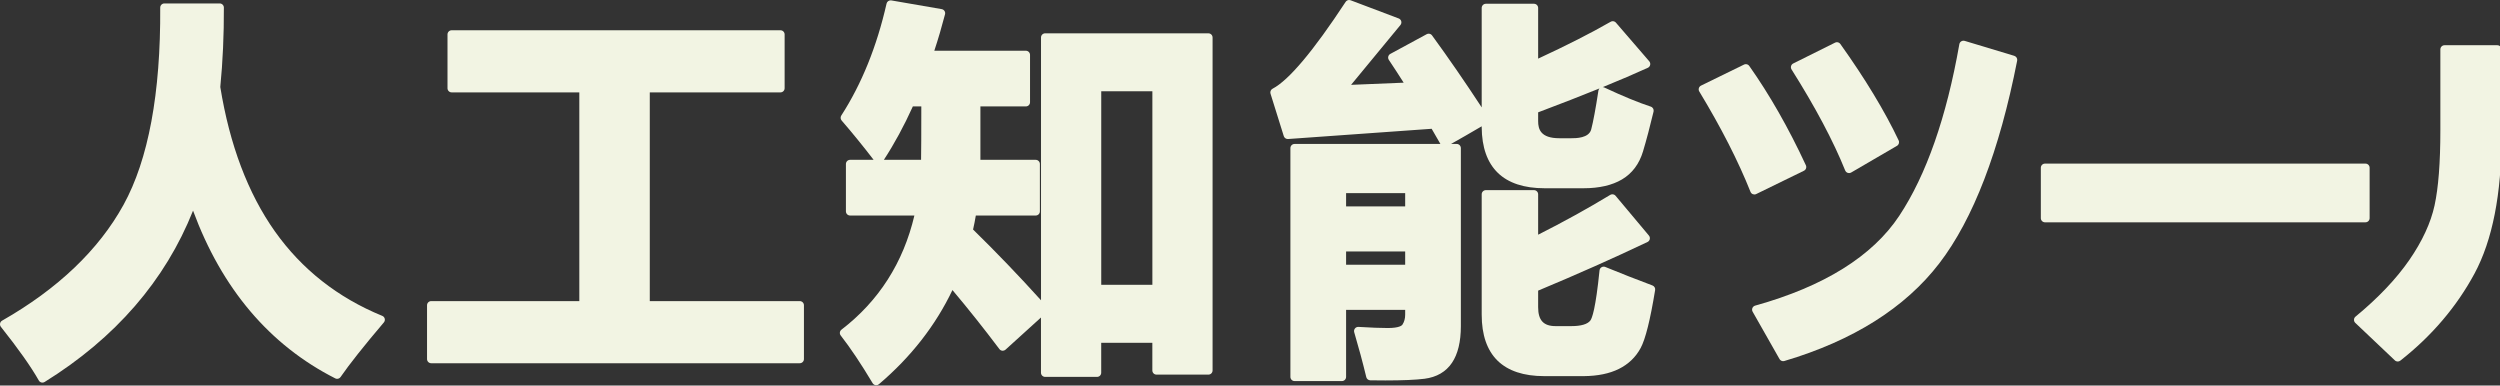
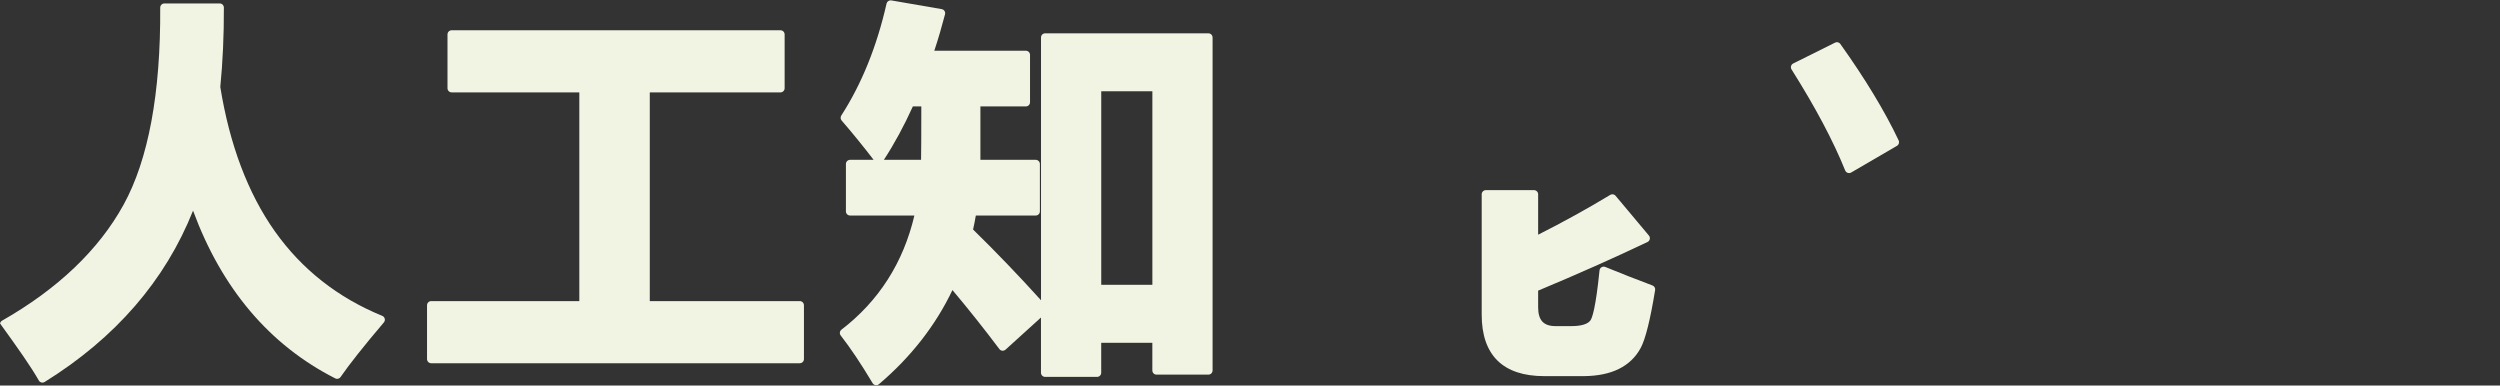
<svg xmlns="http://www.w3.org/2000/svg" width="1219" height="188" viewBox="0 0 1219 188" fill="none">
  <rect x="0" y="0" width="1219" height="188" fill="#333333" stroke="none" />
-   <path d="M186.392 154.014C164.724 145.154 147.107 131.289 134.017 112.795C120.928 94.296 111.978 70.622 107.417 42.426C108.63 30 109.214 16.972 109.158 3.697C109.158 2.579 108.242 1.674 107.124 1.674H80.159C79.619 1.674 79.097 1.888 78.715 2.275C78.333 2.657 78.12 3.18 78.125 3.719C78.367 45.527 72.344 77.88 60.232 99.874C48.126 121.846 28.21 140.845 1.026 156.345C0.509 156.637 0.149 157.143 0.037 157.727C-0.075 158.311 0.071 158.912 0.441 159.379C8.953 170.075 15.166 178.873 18.919 185.524C19.188 186.007 19.649 186.356 20.183 186.496C20.351 186.541 20.52 186.558 20.688 186.558C21.065 186.558 21.435 186.451 21.761 186.254C56.255 164.85 80.58 136.767 94.13 102.711C108.158 140.755 131.461 168.255 163.46 184.49C163.752 184.642 164.067 184.71 164.382 184.71C165.033 184.71 165.662 184.401 166.056 183.833C170.426 177.519 177.533 168.558 187.173 157.21C187.595 156.716 187.752 156.047 187.6 155.412C187.448 154.778 186.999 154.261 186.392 154.014Z" fill="#F2F4E3" />
+   <path d="M186.392 154.014C164.724 145.154 147.107 131.289 134.017 112.795C120.928 94.296 111.978 70.622 107.417 42.426C108.63 30 109.214 16.972 109.158 3.697C109.158 2.579 108.242 1.674 107.124 1.674H80.159C79.619 1.674 79.097 1.888 78.715 2.275C78.333 2.657 78.12 3.18 78.125 3.719C78.367 45.527 72.344 77.88 60.232 99.874C48.126 121.846 28.21 140.845 1.026 156.345C0.509 156.637 0.149 157.143 0.037 157.727C8.953 170.075 15.166 178.873 18.919 185.524C19.188 186.007 19.649 186.356 20.183 186.496C20.351 186.541 20.52 186.558 20.688 186.558C21.065 186.558 21.435 186.451 21.761 186.254C56.255 164.85 80.58 136.767 94.13 102.711C108.158 140.755 131.461 168.255 163.46 184.49C163.752 184.642 164.067 184.71 164.382 184.71C165.033 184.71 165.662 184.401 166.056 183.833C170.426 177.519 177.533 168.558 187.173 157.21C187.595 156.716 187.752 156.047 187.6 155.412C187.448 154.778 186.999 154.261 186.392 154.014Z" fill="#F2F4E3" />
  <path d="M389.971 146.817H316.833V45.049H380.55C381.674 45.049 382.584 44.139 382.584 43.016V16.791C382.584 15.668 381.674 14.758 380.55 14.758H220.234C219.11 14.758 218.2 15.668 218.2 16.791V43.016C218.2 44.139 219.11 45.049 220.234 45.049H282.474V146.817H210.256C209.133 146.817 208.223 147.727 208.223 148.85V175.08C208.223 176.204 209.133 177.114 210.256 177.114H389.966C391.089 177.114 391.999 176.204 391.999 175.08V148.85C391.999 147.727 391.089 146.817 389.966 146.817H389.971Z" fill="#F2F4E3" />
  <path d="M589.235 16.243H509.63C508.507 16.243 507.597 17.153 507.597 18.276V146.408C496.855 134.521 485.732 122.931 474.468 111.915C474.974 109.696 475.423 107.409 475.811 105.089H505.012C506.136 105.089 507.046 104.179 507.046 103.055V79.966C507.046 78.843 506.136 77.933 505.012 77.933H478.047V51.894H500.209C501.333 51.894 502.243 50.984 502.243 49.86V26.771C502.243 25.647 501.333 24.737 500.209 24.737H455.57C457.452 19.046 459.204 13.08 460.8 6.968C460.946 6.417 460.85 5.833 460.542 5.355C460.233 4.878 459.738 4.552 459.176 4.451L434.615 0.204C434.497 0.181 434.379 0.176 434.267 0.176C433.334 0.176 432.497 0.822 432.284 1.76C427.559 22.602 420.132 40.967 410.211 56.332C409.722 57.09 409.79 58.079 410.38 58.764C415.554 64.742 420.795 71.185 425.98 77.933H414.503C413.38 77.933 412.47 78.843 412.47 79.966V103.055C412.47 104.179 413.38 105.089 414.503 105.089H445.856C440.463 128.049 428.509 146.762 410.307 160.734C409.874 161.065 409.599 161.554 409.526 162.088C409.453 162.622 409.604 163.166 409.942 163.593C414.661 169.644 419.896 177.464 425.497 186.84C425.806 187.351 426.323 187.705 426.913 187.801C427.025 187.818 427.132 187.829 427.245 187.829C427.722 187.829 428.188 187.66 428.559 187.346C444.154 174.104 456.205 158.667 464.412 141.431C472.097 150.56 479.788 160.228 487.305 170.211C487.648 170.666 488.17 170.958 488.737 171.015C488.799 171.02 488.867 171.026 488.928 171.026C489.428 171.026 489.917 170.84 490.294 170.498L507.58 154.813V181.739C507.58 182.863 508.49 183.773 509.613 183.773H534.916C536.04 183.773 536.95 182.863 536.95 181.739V167.15H561.882V180.632C561.882 181.756 562.792 182.666 563.916 182.666H589.218C590.342 182.666 591.252 181.756 591.252 180.632V18.282C591.252 17.159 590.342 16.248 589.218 16.248L589.235 16.243ZM449.233 51.888C449.233 65.455 449.188 74.18 449.115 77.927H430.98C436.115 70.056 440.857 61.309 445.104 51.888H449.233ZM536.967 138.881V44.506H561.899V138.881H536.967Z" fill="#F2F4E3" />
  <path d="M805.75 139.193C797.896 136.25 790.149 133.21 782.722 130.165C782.475 130.064 782.211 130.014 781.953 130.014C781.588 130.014 781.228 130.109 780.908 130.306C780.357 130.637 779.998 131.205 779.93 131.845C778.054 150.468 776.312 155.165 775.442 156.305C774.088 158.075 770.914 159.013 766.251 159.013H758.493C752.616 159.013 749.998 156.165 749.998 149.777V141.71C768.998 133.778 786.936 125.8 803.323 117.997C803.89 117.727 804.301 117.211 804.435 116.593C804.57 115.98 804.413 115.334 804.008 114.857L787.756 95.464C787.357 94.986 786.784 94.739 786.194 94.739C785.835 94.739 785.469 94.835 785.144 95.031C774.211 101.655 762.403 108.177 749.998 114.441V94.739C749.998 93.616 749.088 92.706 747.965 92.706H724.51C723.387 92.706 722.477 93.616 722.477 94.739V153.474C722.477 163.294 725.072 170.816 730.195 175.844C735.308 180.855 742.965 183.4 752.953 183.4H772.346C779.048 183.338 784.75 182.164 789.312 179.911C793.986 177.608 797.582 174.164 799.992 169.676C802.334 165.311 804.643 156.075 807.042 141.429C807.199 140.474 806.66 139.536 805.75 139.199V139.193Z" fill="#F2F4E3" />
-   <path d="M710.287 70.173H707.556C711.933 67.718 716.933 64.836 722.477 61.583V62.049C722.545 71.819 725.191 79.296 730.348 84.29C735.488 89.268 743.157 91.79 753.14 91.79H772.162C779.763 91.79 786.06 90.341 790.88 87.492C795.835 84.56 799.279 79.976 801.122 73.864C802.818 68.212 804.554 61.661 806.279 54.398C806.52 53.37 805.936 52.325 804.931 51.993C799.004 50.061 791.375 46.92 782.257 42.667C782.015 42.555 781.757 42.493 781.499 42.477C789.903 39.05 797.251 35.904 803.481 33.055C804.065 32.791 804.487 32.263 804.622 31.64C804.756 31.016 804.594 30.364 804.172 29.876L787.92 11.039C787.521 10.578 786.954 10.337 786.381 10.337C786.032 10.337 785.684 10.427 785.369 10.607C775.74 16.134 763.847 22.179 749.999 28.589V3.871C749.999 2.747 749.089 1.837 747.966 1.837H724.511C723.388 1.837 722.477 2.747 722.477 3.871V52.358C714.337 39.932 706.208 28.151 698.265 17.264C697.871 16.724 697.253 16.427 696.618 16.427C696.293 16.427 695.956 16.505 695.652 16.674L677.922 26.28C677.422 26.55 677.057 27.022 676.917 27.578C676.782 28.134 676.883 28.718 677.198 29.196C679.613 32.819 682.04 36.544 684.433 40.314L658.788 41.37L682.855 12.191C683.27 11.685 683.422 11.011 683.254 10.376C683.085 9.741 682.619 9.23 682.006 8.994L658.552 0.129C658.316 0.039 658.074 0 657.833 0C657.164 0 656.518 0.331 656.131 0.916C640.389 24.893 628.401 39.14 620.502 43.263C619.631 43.718 619.21 44.735 619.502 45.673L625.968 66.358C626.232 67.212 627.025 67.785 627.907 67.785C627.957 67.785 628.002 67.785 628.053 67.785L698.074 62.796L702.343 70.189H631.232C630.109 70.189 629.199 71.1 629.199 72.223V183.777C629.199 184.9 630.109 185.81 631.232 185.81H654.322C655.445 185.81 656.355 184.9 656.355 183.777V151.086H685.164V153.485C685.164 155.322 684.726 156.895 683.827 158.294C683.579 158.682 682.321 159.946 676.67 159.946C673.215 159.946 668.406 159.76 662.389 159.395C662.35 159.395 662.305 159.395 662.265 159.395C661.647 159.395 661.063 159.676 660.676 160.159C660.265 160.676 660.131 161.367 660.316 162.002C662.513 169.457 664.496 176.816 666.198 183.883C666.417 184.782 667.215 185.423 668.142 185.44C670.726 185.479 673.192 185.501 675.467 185.501C683.866 185.501 690.287 185.226 694.562 184.687C700.5 183.934 705.023 181.305 708 176.878C710.865 172.614 712.315 166.609 712.315 159.03V72.223C712.315 71.1 711.405 70.189 710.281 70.189L710.287 70.173ZM656.355 100.644V94.183H685.164V100.644H656.355ZM656.355 129.087V122.626H685.164V129.087H656.355ZM779.386 44.19C778.049 52.954 776.864 59.313 775.875 63.1C774.752 67.403 768.353 67.403 766.252 67.403H760.342C751.173 67.403 749.999 62.959 749.999 59.094V54.774C761.066 50.606 771.055 46.712 779.909 43.117C779.633 43.415 779.454 43.785 779.386 44.196V44.19ZM684.265 183.327C684.136 183.327 684.012 183.339 683.877 183.339C684.006 183.339 684.136 183.327 684.265 183.327ZM681.619 183.395C681.411 183.395 681.198 183.4 680.99 183.406C681.203 183.406 681.411 183.4 681.619 183.395ZM672.894 183.44C673.372 183.44 673.844 183.44 674.31 183.445C673.844 183.445 673.372 183.445 672.894 183.44ZM674.9 183.451C675.226 183.451 675.54 183.451 675.855 183.451C675.726 183.451 675.602 183.451 675.467 183.451C675.282 183.451 675.085 183.451 674.894 183.451H674.9ZM688.546 183.148C688.686 183.142 688.821 183.131 688.956 183.125C688.821 183.136 688.686 183.142 688.546 183.148ZM692.461 182.855C692.585 182.844 692.703 182.833 692.826 182.822C692.708 182.833 692.585 182.844 692.461 182.855Z" fill="#F2F4E3" />
  <path d="M899.719 83.124C899.938 83.668 900.387 84.096 900.943 84.287C901.157 84.359 901.381 84.399 901.601 84.399C901.955 84.399 902.308 84.303 902.623 84.124L924.971 71.101C925.881 70.568 926.235 69.427 925.785 68.472C919.05 54.265 909.482 38.439 897.342 21.434C896.949 20.884 896.325 20.58 895.685 20.58C895.382 20.58 895.067 20.648 894.781 20.794L874.371 30.951C873.854 31.209 873.472 31.67 873.32 32.22C873.163 32.776 873.253 33.366 873.556 33.855C885.135 52.197 893.932 68.77 899.707 83.118L899.719 83.124Z" fill="#F2F4E3" />
-   <path d="M982.166 27.223L957.97 19.931C957.779 19.875 957.583 19.847 957.386 19.847C957.015 19.847 956.644 19.948 956.318 20.15C955.824 20.453 955.481 20.959 955.38 21.526C949.116 57.16 939.263 85.311 926.089 105.21C913.039 124.923 889.393 139.659 855.804 149.024C855.203 149.192 854.708 149.63 854.472 150.209C854.237 150.788 854.276 151.445 854.585 151.99L867.697 175.079C868.068 175.725 868.747 176.107 869.467 176.107C869.658 176.107 869.854 176.079 870.045 176.023C903.556 166.091 928.976 150.068 945.605 128.4C962.155 106.828 974.93 73.576 983.571 29.571C983.773 28.543 983.161 27.532 982.161 27.234L982.166 27.223Z" fill="#F2F4E3" />
-   <path d="M855.433 94.828C855.736 94.828 856.045 94.76 856.326 94.62L879.595 83.26C880.59 82.777 881.011 81.581 880.545 80.575C872.096 62.39 862.809 46.093 852.933 32.144C852.54 31.588 851.916 31.284 851.27 31.284C850.967 31.284 850.663 31.352 850.377 31.492L829.417 41.745C828.906 41.997 828.518 42.453 828.361 42.998C828.198 43.548 828.276 44.138 828.574 44.621C839.175 62.115 847.579 78.57 853.54 93.541C853.748 94.069 854.169 94.479 854.697 94.687C854.933 94.777 855.18 94.822 855.427 94.822L855.433 94.828Z" fill="#F2F4E3" />
-   <path d="M1153.39 79.773H997.143C996.02 79.773 995.109 80.684 995.109 81.807V106.368C995.109 107.491 996.02 108.402 997.143 108.402H1153.39C1154.52 108.402 1155.43 107.491 1155.43 106.368V81.807C1155.43 80.684 1154.52 79.773 1153.39 79.773Z" fill="#F2F4E3" />
-   <path d="M1217.72 22.055H1191.95C1190.83 22.055 1189.92 22.965 1189.92 24.088V63.615C1189.92 79.216 1188.97 91.497 1187.1 100.126C1185.26 108.626 1181.12 117.581 1174.81 126.738C1168.44 135.962 1159.61 145.271 1148.54 154.394C1148.09 154.765 1147.82 155.31 1147.81 155.894C1147.79 156.479 1148.02 157.04 1148.44 157.439L1167.74 175.725C1168.13 176.096 1168.63 176.282 1169.14 176.282C1169.58 176.282 1170.02 176.135 1170.39 175.849C1185.69 163.849 1197.86 149.557 1206.58 133.378C1215.32 117.148 1219.75 94.576 1219.75 66.295V24.094C1219.75 22.97 1218.84 22.06 1217.72 22.06V22.055Z" fill="#F2F4E3" />
</svg>